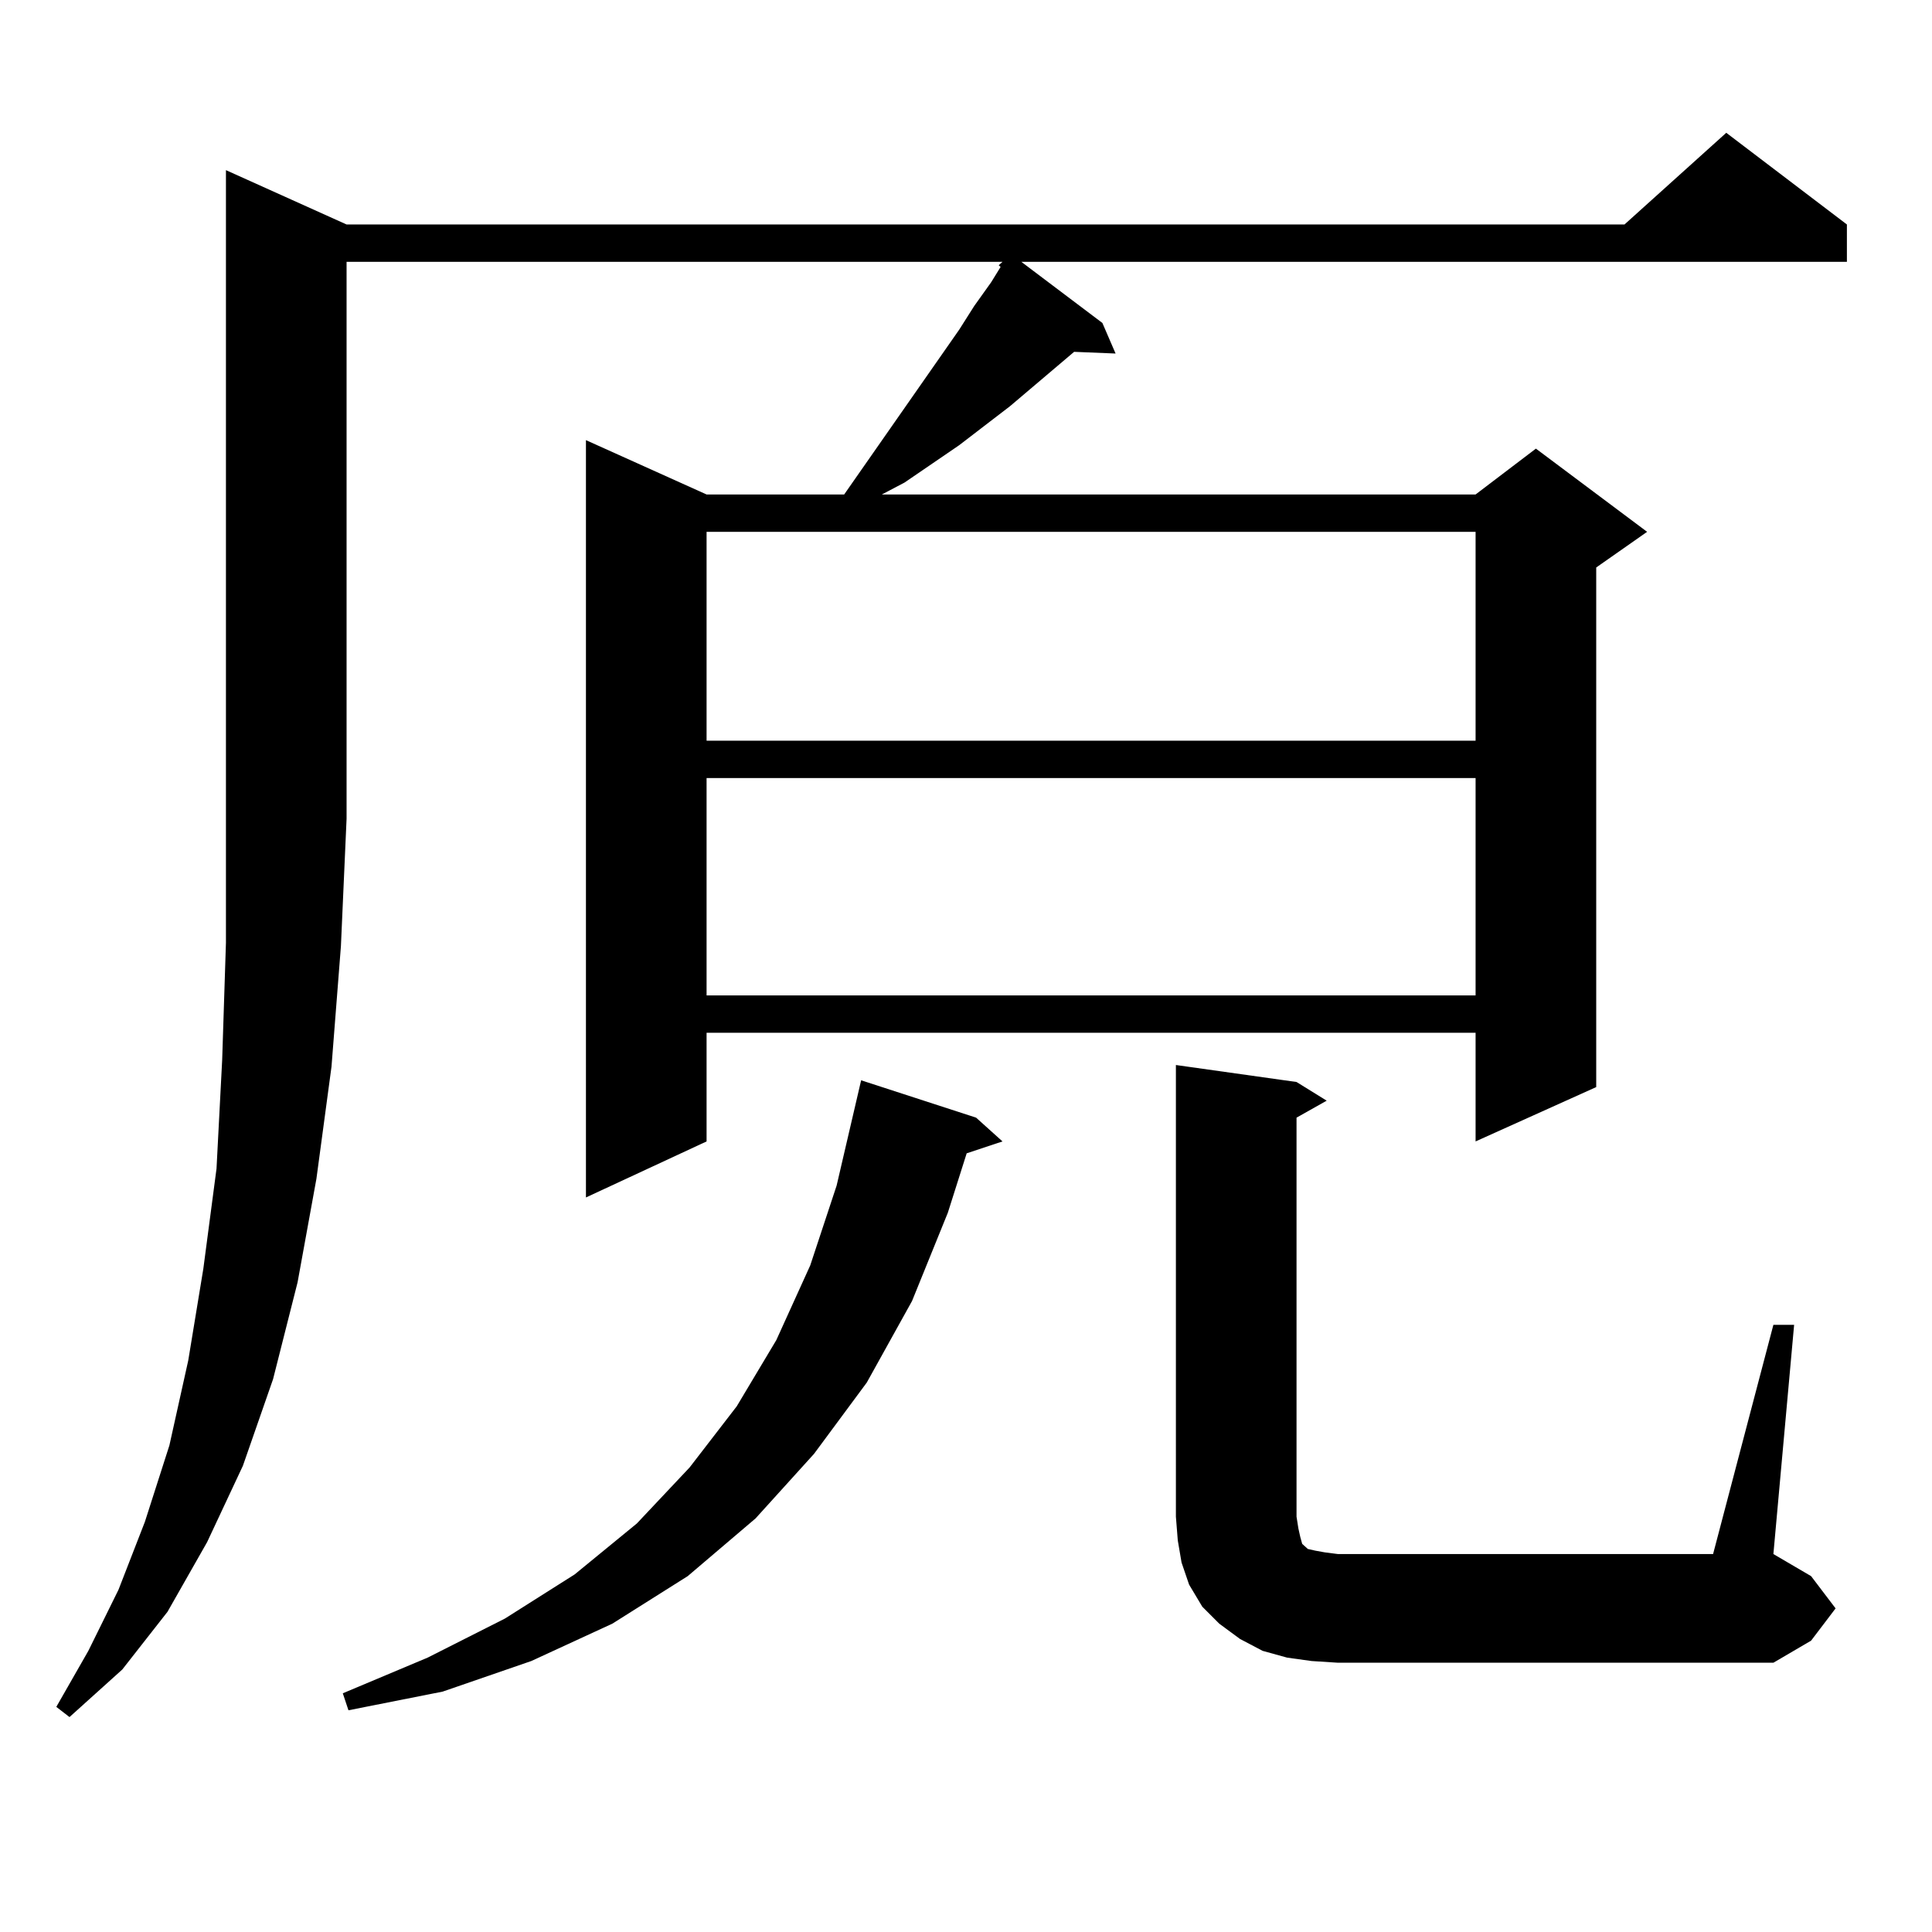
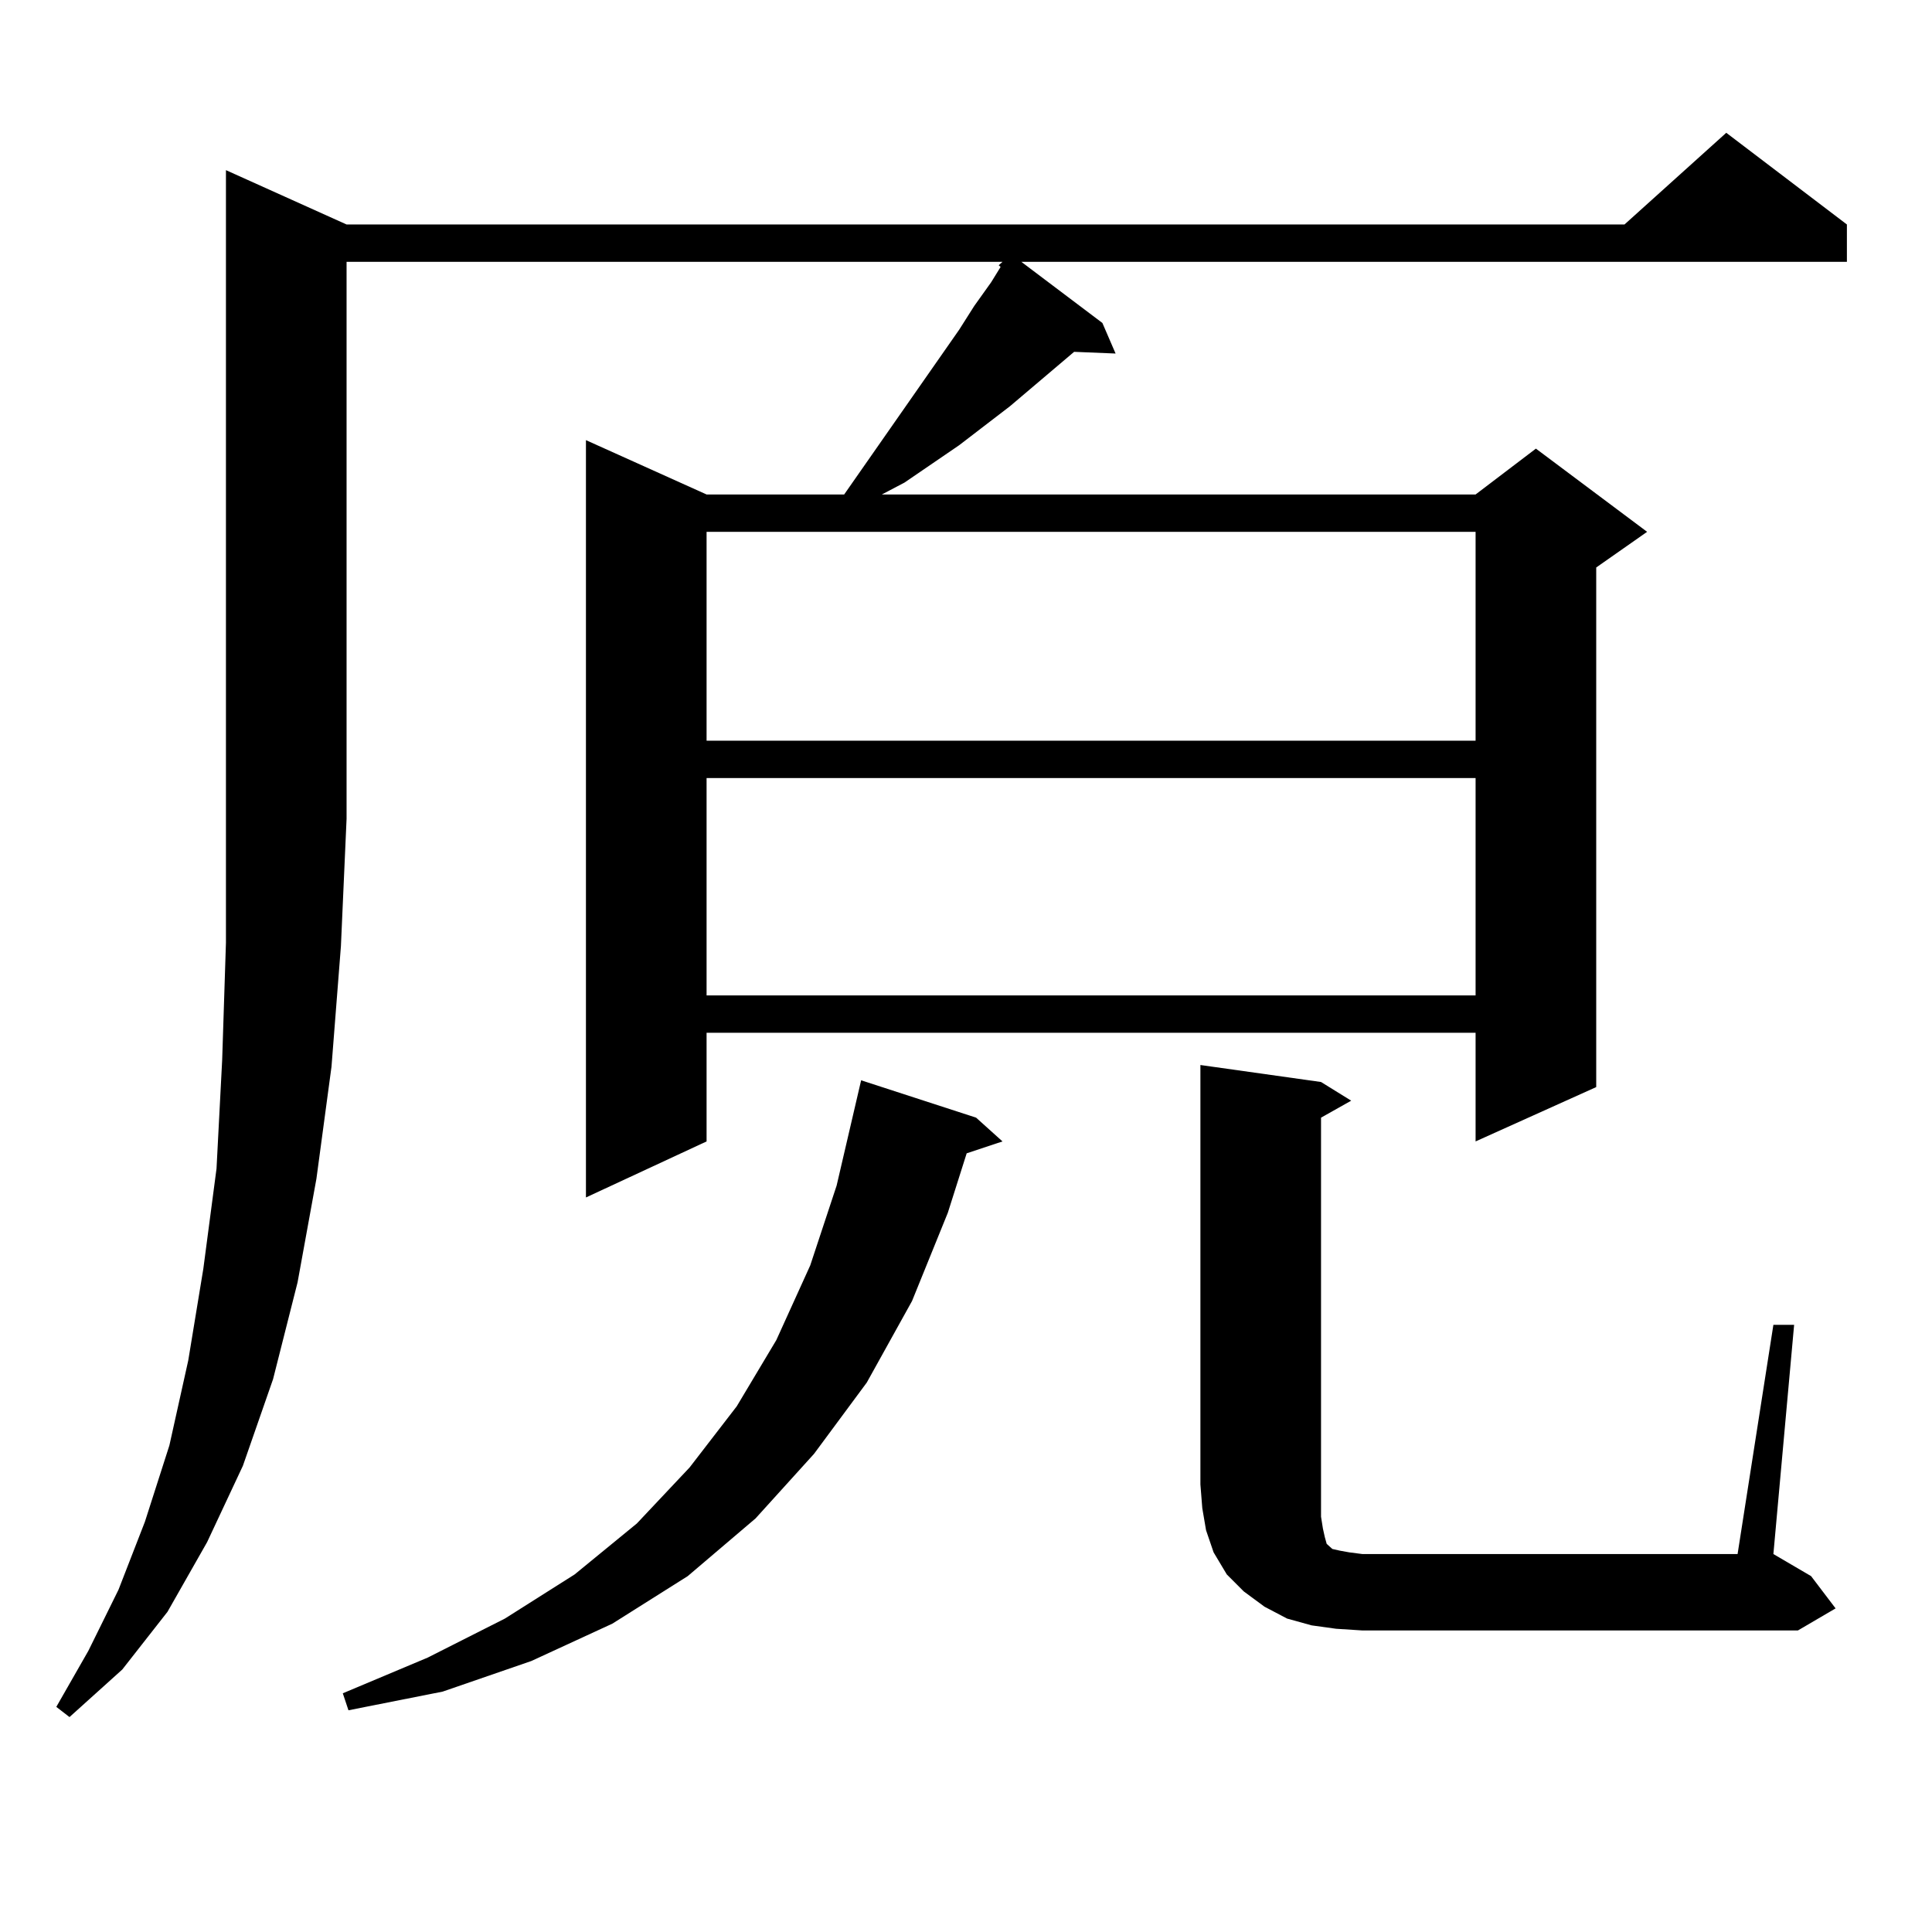
<svg xmlns="http://www.w3.org/2000/svg" version="1.1" id="图层_1" x="0px" y="0px" width="1000px" height="1000px" viewBox="0 0 1000 1000" enable-background="new 0 0 1000 1000" xml:space="preserve">
-   <path d="M179.386,116.191h661.447l52.682-47.461l62.438,47.461v19.336H528.646l41.95,31.641l6.829,15.82l-21.463-0.879  l-33.17,28.125l-26.341,20.215l-28.292,19.336l-11.707,6.152h307.31l31.219-23.73l57.56,43.066l-26.341,18.457v268.945  l-62.438,28.125v-56.25H365.723v56.25l-62.438,29.004V227.813l62.438,28.125h71.218l59.511-85.254l7.805-12.305l8.78-12.305  l4.878-7.91l-0.976-0.879l1.951-1.758H179.386v288.281l-2.927,65.918l-4.878,62.402l-7.805,58.008l-9.756,53.613l-12.683,50.098  l-15.609,44.824l-18.536,39.551l-20.487,36.035l-23.414,29.883L35.975,888.75l-6.829-5.273l16.585-29.004l15.609-31.641  l13.658-35.156l12.683-39.551l9.756-43.945l7.805-47.461l6.829-51.855l2.927-56.25l1.951-60.645V88.066L179.386,116.191z   M505.231,578.496l13.658,12.305l-18.536,6.152l-9.756,30.762l-18.536,45.703l-23.414,42.188l-27.316,36.914l-30.243,33.398  l-35.121,29.883l-39.023,24.609l-41.95,19.336l-45.853,15.82l-48.779,9.668l-2.927-8.789l43.901-18.457l39.999-20.215l36.097-22.852  l32.194-26.367l27.316-29.004l24.39-31.641l20.487-34.277l17.561-38.672l13.658-41.309l12.683-54.492L505.231,578.496z   M365.723,275.273v108.105h398.039V275.273H365.723z M365.723,402.715v112.5h398.039v-112.5H365.723z M917.904,685.723h10.731  l-10.731,118.652l19.512,11.426l12.683,16.699l-12.683,16.699l-19.512,11.426h-225.36l-13.658-0.879l-12.683-1.758l-12.683-3.516  l-11.707-6.152l-10.731-7.91l-8.78-8.789l-6.829-11.426l-3.902-11.426l-1.951-11.426l-0.976-12.305V551.25l62.438,8.789  l15.609,9.668l-15.609,8.789v206.543l0.976,6.152l0.976,4.395l0.976,3.516l2.927,2.637l3.902,0.879l4.878,0.879l6.829,0.879h194.142  L917.904,685.723z" />
+   <path d="M179.386,116.191h661.447l52.682-47.461l62.438,47.461v19.336H528.646l41.95,31.641l6.829,15.82l-21.463-0.879  l-33.17,28.125l-26.341,20.215l-28.292,19.336l-11.707,6.152h307.31l31.219-23.73l57.56,43.066l-26.341,18.457v268.945  l-62.438,28.125v-56.25H365.723v56.25l-62.438,29.004V227.813l62.438,28.125h71.218l59.511-85.254l7.805-12.305l8.78-12.305  l4.878-7.91l-0.976-0.879l1.951-1.758H179.386v288.281l-2.927,65.918l-4.878,62.402l-7.805,58.008l-9.756,53.613l-12.683,50.098  l-15.609,44.824l-18.536,39.551l-20.487,36.035l-23.414,29.883L35.975,888.75l-6.829-5.273l16.585-29.004l15.609-31.641  l13.658-35.156l12.683-39.551l9.756-43.945l7.805-47.461l6.829-51.855l2.927-56.25l1.951-60.645V88.066L179.386,116.191z   M505.231,578.496l13.658,12.305l-18.536,6.152l-9.756,30.762l-18.536,45.703l-23.414,42.188l-27.316,36.914l-30.243,33.398  l-35.121,29.883l-39.023,24.609l-41.95,19.336l-45.853,15.82l-48.779,9.668l-2.927-8.789l43.901-18.457l39.999-20.215l36.097-22.852  l32.194-26.367l27.316-29.004l24.39-31.641l20.487-34.277l17.561-38.672l13.658-41.309l12.683-54.492L505.231,578.496z   M365.723,275.273v108.105h398.039V275.273H365.723z M365.723,402.715v112.5h398.039v-112.5H365.723z M917.904,685.723h10.731  l-10.731,118.652l19.512,11.426l12.683,16.699l-19.512,11.426h-225.36l-13.658-0.879l-12.683-1.758l-12.683-3.516  l-11.707-6.152l-10.731-7.91l-8.78-8.789l-6.829-11.426l-3.902-11.426l-1.951-11.426l-0.976-12.305V551.25l62.438,8.789  l15.609,9.668l-15.609,8.789v206.543l0.976,6.152l0.976,4.395l0.976,3.516l2.927,2.637l3.902,0.879l4.878,0.879l6.829,0.879h194.142  L917.904,685.723z" />
</svg>